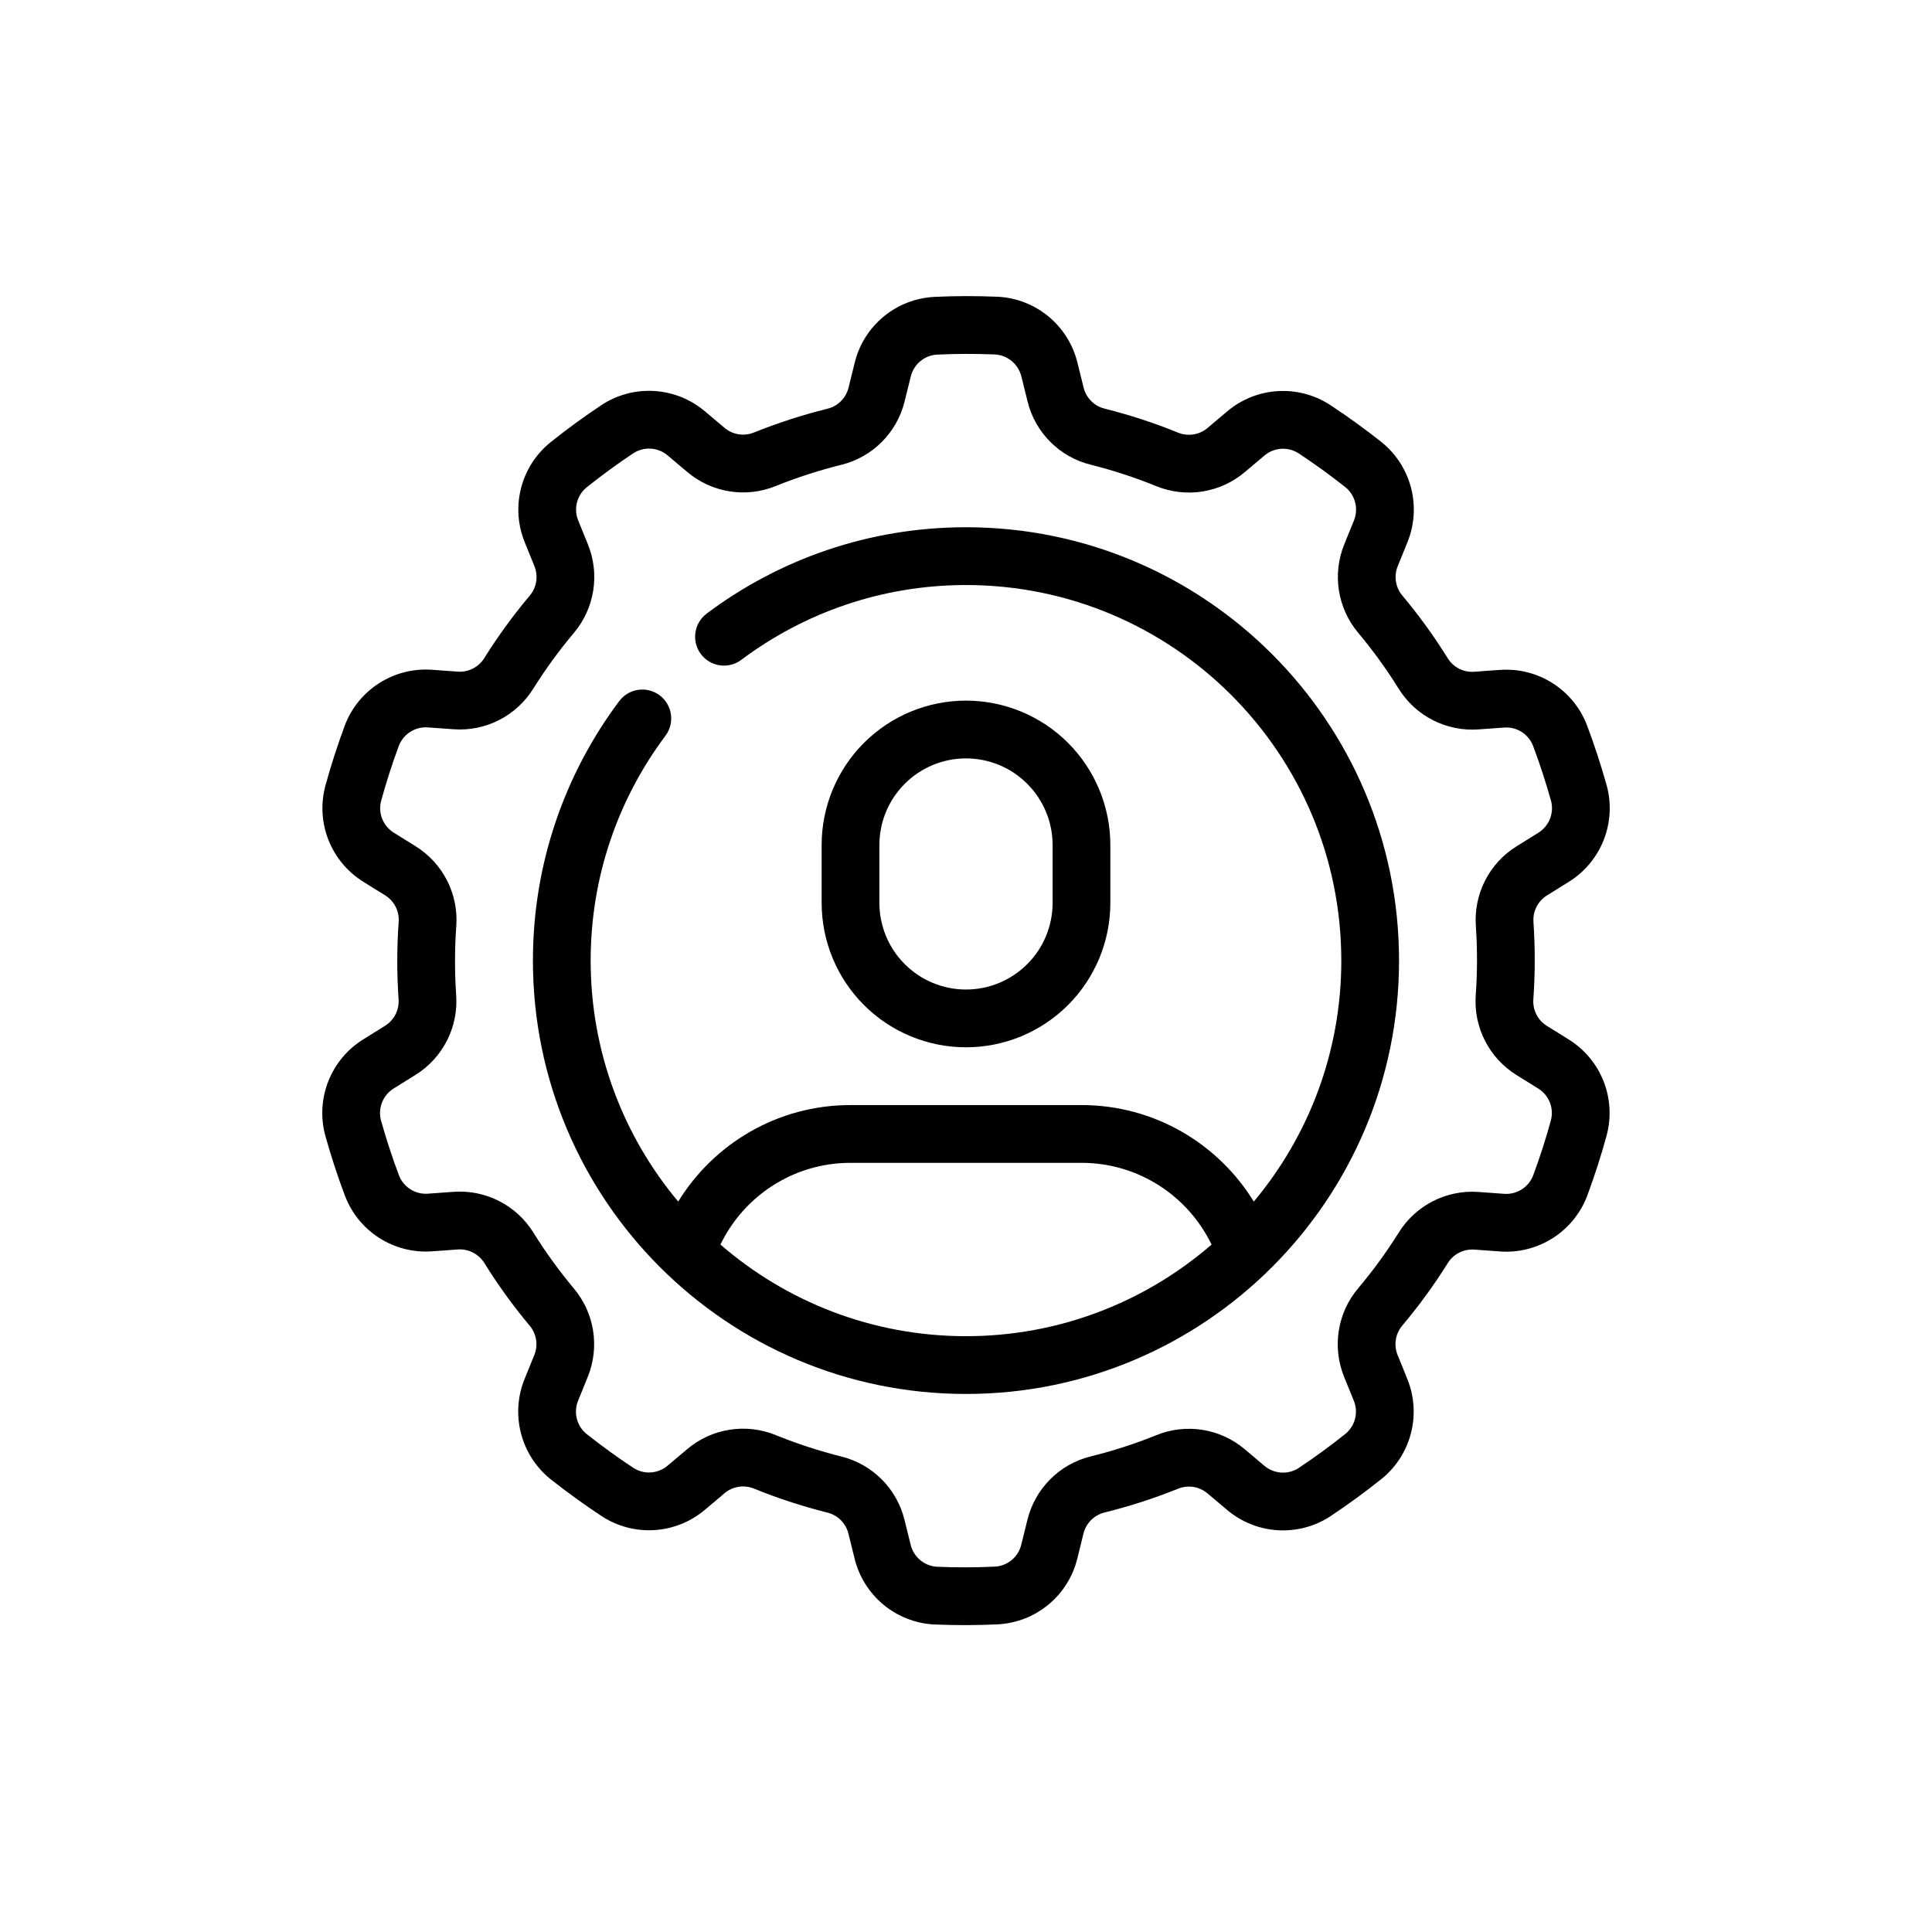
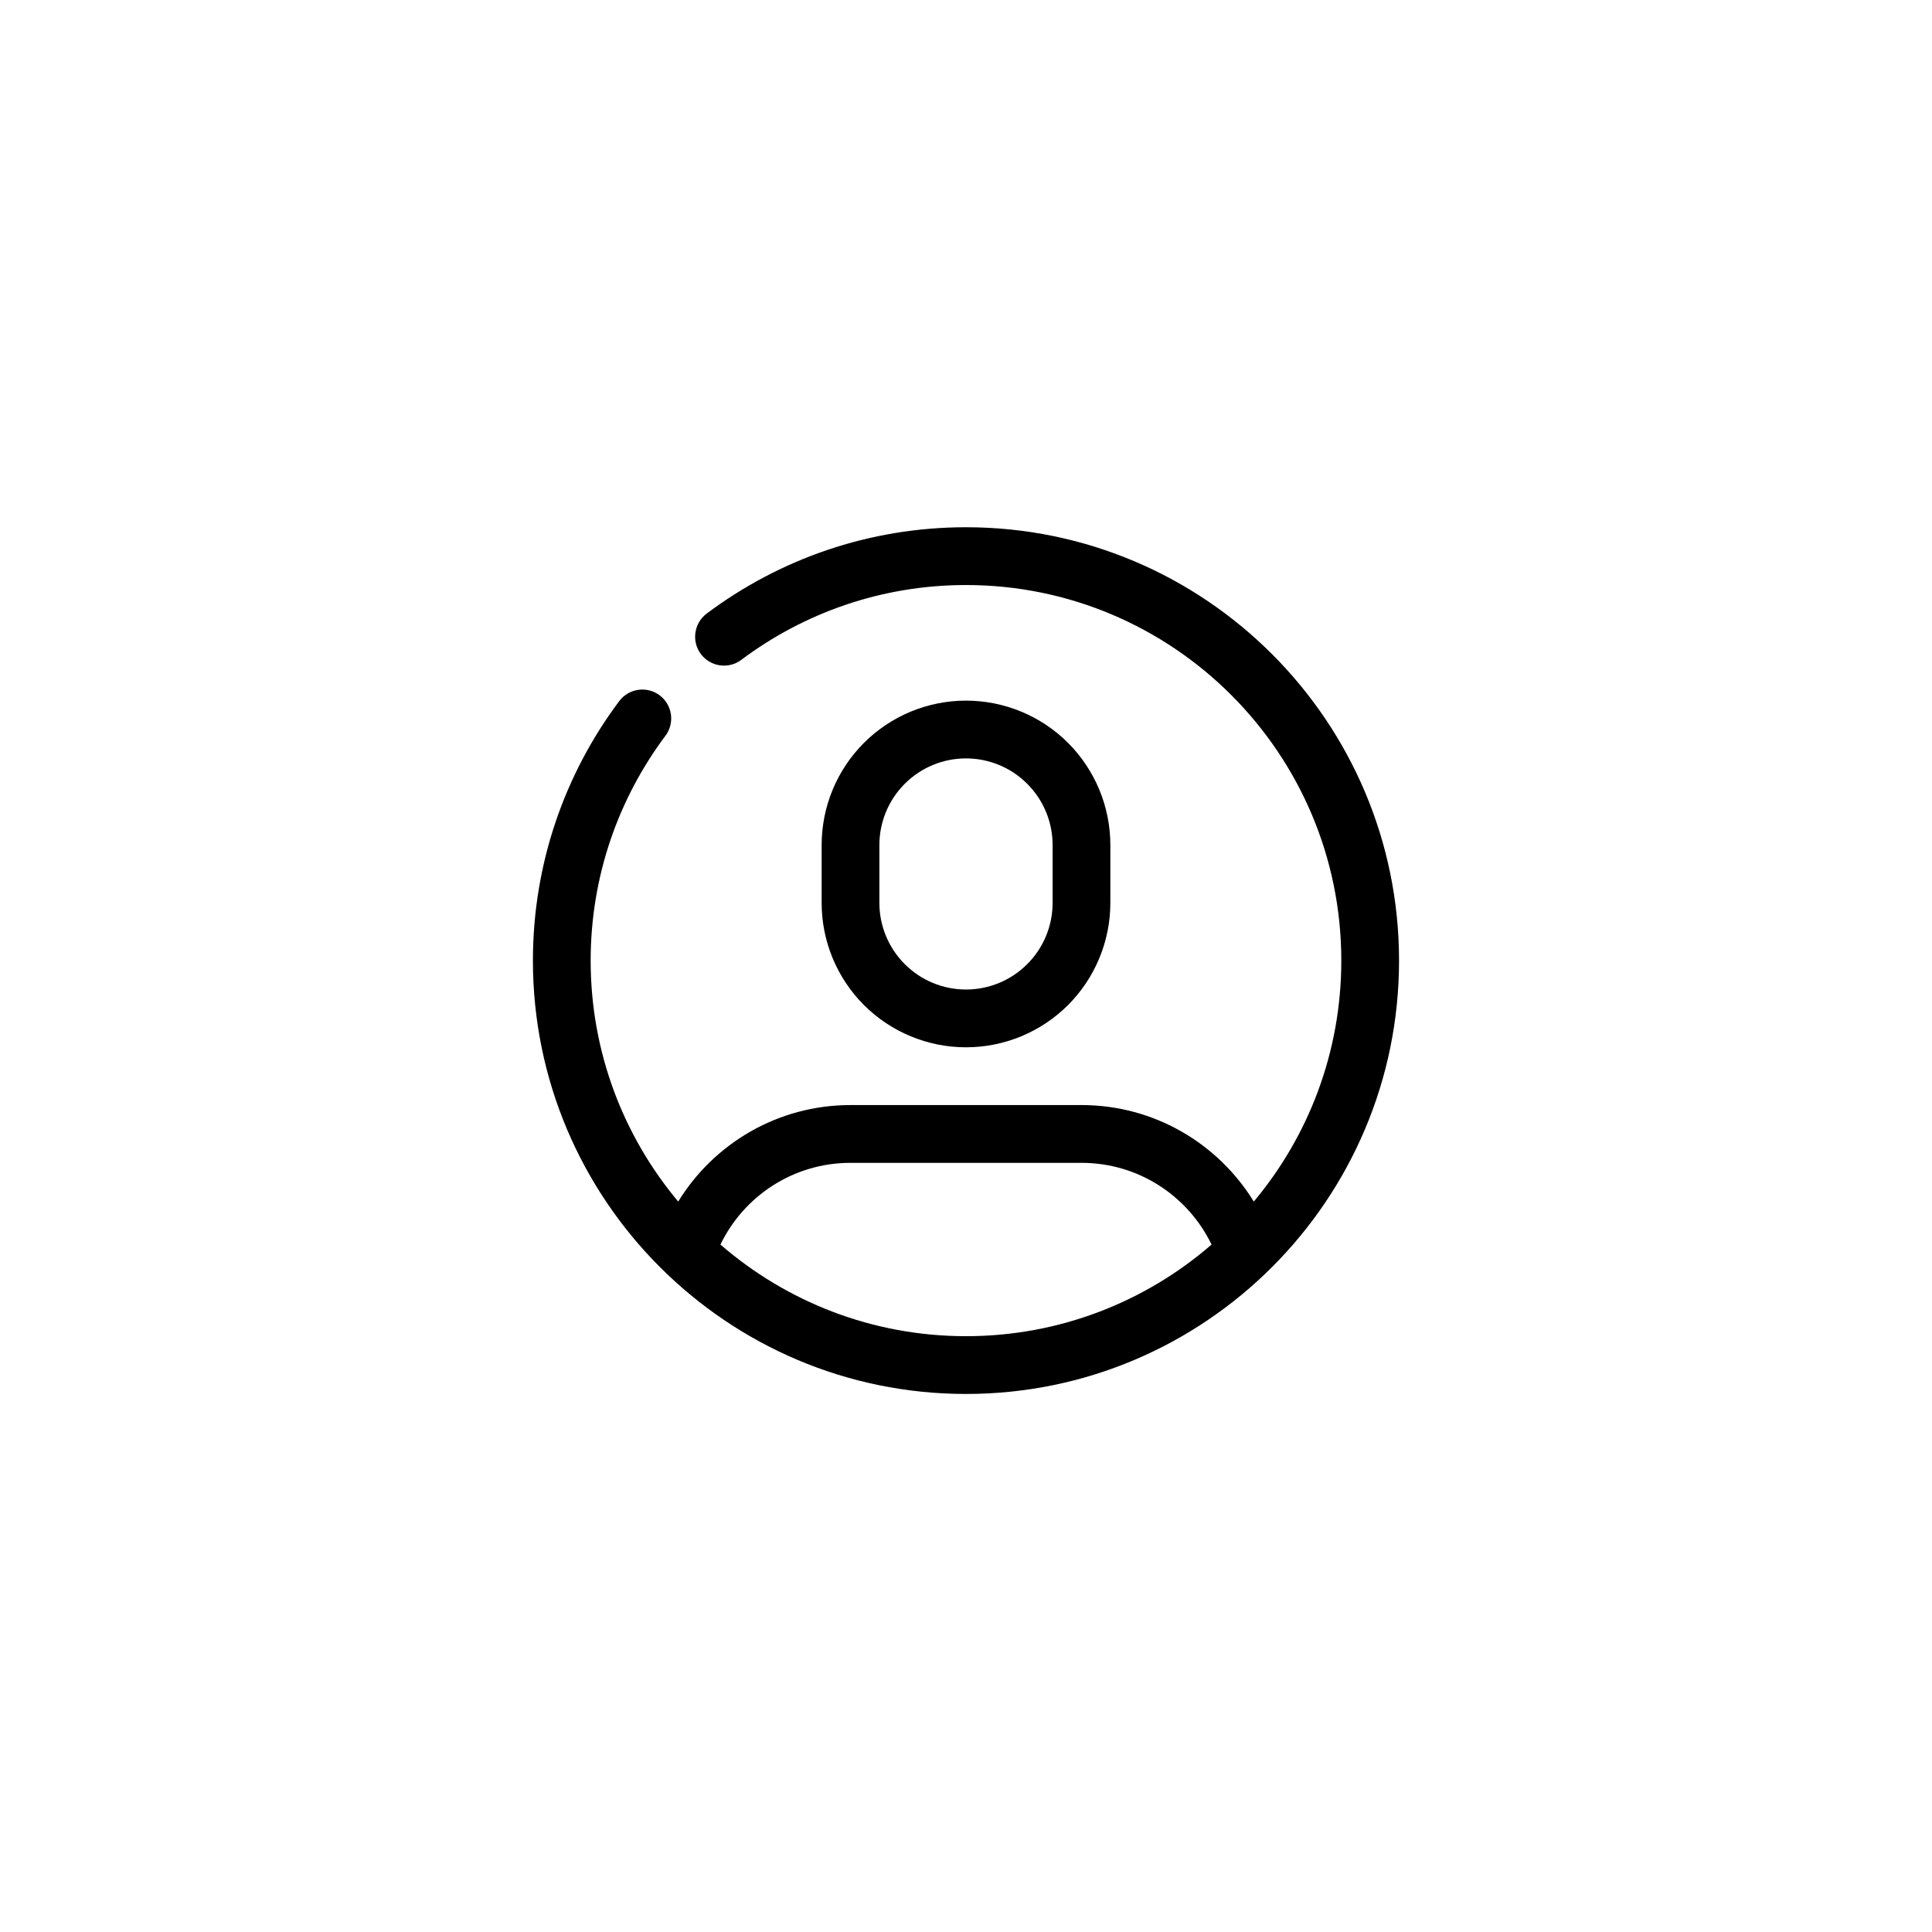
<svg xmlns="http://www.w3.org/2000/svg" version="1.0" preserveAspectRatio="xMidYMid meet" height="794" viewBox="0 0 594.96 595.5" zoomAndPan="magnify" width="794">
-   <path fill-rule="evenodd" fill-opacity="1" d="M 331.852 111.875 C 329.082 100.387 319.098 92.086 307.309 91.465 C 307.273 91.465 307.238 91.465 307.203 91.465 C 300.707 91.195 294.199 91.195 287.703 91.508 C 287.688 91.508 287.676 91.508 287.66 91.516 C 275.922 92.133 265.98 100.367 263.18 111.785 C 262.531 114.324 261.891 116.969 261.293 119.441 C 260.508 122.676 257.992 125.195 254.762 125.988 C 254.754 125.988 254.754 125.988 254.742 125.996 C 247.055 127.895 239.516 130.344 232.176 133.289 C 232.156 133.297 232.141 133.309 232.121 133.309 C 229.062 134.562 225.555 134.004 223.035 131.855 L 217.082 126.844 C 208.098 119.184 195.148 118.34 185.242 124.77 C 185.207 124.785 185.18 124.805 185.156 124.832 C 179.746 128.438 174.477 132.266 169.402 136.336 C 169.395 136.344 169.387 136.352 169.367 136.363 C 160.238 143.77 157.035 156.281 161.477 167.164 C 162.438 169.594 163.469 172.113 164.438 174.465 C 165.703 177.539 165.148 181.066 163.004 183.602 C 163.004 183.613 162.996 183.613 162.996 183.621 C 157.891 189.676 153.234 196.086 149.027 202.793 C 149.016 202.809 149.008 202.828 149 202.848 C 147.254 205.66 144.086 207.262 140.785 207.016 L 133.027 206.453 C 121.254 205.543 110.281 212.48 106.043 223.504 C 106.035 223.543 106.02 223.578 106.008 223.613 C 103.75 229.711 101.738 235.902 100.027 242.18 C 100.027 242.188 100.02 242.207 100.02 242.223 C 96.977 253.586 101.738 265.59 111.723 271.789 C 113.93 273.188 116.242 274.621 118.414 275.945 C 121.242 277.691 122.863 280.871 122.613 284.191 C 122.613 284.191 122.613 284.203 122.613 284.203 C 122.043 292.102 122.043 300.035 122.578 307.934 C 122.578 307.949 122.578 307.969 122.578 307.996 C 122.828 311.289 121.207 314.461 118.387 316.195 L 111.785 320.312 C 101.73 326.492 96.922 338.559 99.977 349.973 C 99.984 350.008 99.992 350.043 100.004 350.07 C 101.766 356.34 103.773 362.527 106.07 368.613 C 106.082 368.629 106.082 368.637 106.09 368.656 C 110.309 379.637 121.207 386.555 132.926 385.691 C 135.535 385.531 138.25 385.316 140.785 385.121 C 144.094 384.871 147.273 386.484 149.027 389.316 C 149.027 389.324 149.027 389.324 149.035 389.324 C 153.207 396.055 157.863 402.477 162.941 408.551 C 162.953 408.566 162.961 408.578 162.98 408.594 C 165.113 411.125 165.668 414.633 164.402 417.695 L 161.477 424.91 C 156.973 435.824 160.176 448.418 169.34 455.852 C 169.367 455.879 169.402 455.898 169.43 455.926 C 174.531 459.957 179.797 463.777 185.227 467.348 C 185.242 467.359 185.254 467.367 185.27 467.375 C 195.129 473.777 208.016 472.961 216.984 465.371 C 218.996 463.707 221.07 461.945 223.012 460.289 C 225.539 458.141 229.062 457.57 232.141 458.836 C 232.141 458.836 232.148 458.836 232.148 458.836 C 239.48 461.828 247.02 464.277 254.699 466.211 C 254.715 466.219 254.734 466.219 254.754 466.227 C 257.965 467.012 260.465 469.531 261.25 472.746 L 263.117 480.305 C 265.883 491.793 275.867 500.094 287.66 500.715 C 287.695 500.715 287.73 500.715 287.766 500.715 C 294.262 500.984 300.77 500.984 307.266 500.672 C 307.281 500.672 307.289 500.672 307.309 500.664 C 319.047 500.047 328.984 491.812 331.789 480.395 C 332.438 477.855 333.078 475.211 333.676 472.738 C 334.457 469.504 336.977 466.984 340.207 466.191 C 340.215 466.191 340.215 466.191 340.227 466.184 C 347.914 464.285 355.449 461.836 362.793 458.891 C 362.809 458.879 362.828 458.871 362.844 458.871 C 365.906 457.617 369.414 458.176 371.93 460.324 L 377.883 465.336 C 386.871 472.996 399.82 473.84 409.723 467.41 C 409.762 467.395 409.785 467.375 409.812 467.348 C 415.223 463.742 420.492 459.914 425.562 455.844 C 425.574 455.836 425.582 455.824 425.602 455.816 C 434.73 448.41 437.934 435.898 433.492 425.016 C 432.531 422.582 431.5 420.062 430.531 417.715 C 429.266 414.641 429.816 411.113 431.961 408.578 C 431.961 408.566 431.973 408.566 431.973 408.559 C 437.078 402.504 441.734 396.094 445.941 389.387 C 445.949 389.367 445.961 389.352 445.969 389.332 C 447.715 386.52 450.883 384.918 454.184 385.164 L 461.941 385.727 C 473.715 386.637 484.688 379.699 488.922 368.672 C 488.934 368.637 488.949 368.602 488.957 368.566 C 491.219 362.469 493.23 356.277 494.938 350 C 494.938 349.992 494.949 349.973 494.949 349.957 C 497.992 338.594 493.23 326.59 483.246 320.391 C 481.039 318.992 478.727 317.559 476.555 316.234 C 473.723 314.488 472.105 311.309 472.355 307.988 C 472.355 307.988 472.355 307.977 472.355 307.977 C 472.922 300.078 472.922 292.145 472.391 284.246 C 472.391 284.227 472.391 284.211 472.391 284.184 C 472.141 280.891 473.762 277.719 476.582 275.98 L 483.184 271.867 C 493.238 265.688 498.043 253.621 494.992 242.207 C 494.984 242.172 494.973 242.133 494.965 242.109 C 493.203 235.84 491.191 229.648 488.898 223.566 C 488.887 223.551 488.887 223.543 488.879 223.523 C 484.66 212.543 473.762 205.625 462.039 206.488 C 459.434 206.648 456.719 206.863 454.184 207.059 C 450.871 207.309 447.695 205.695 445.941 202.863 C 445.941 202.855 445.941 202.855 445.934 202.855 C 441.762 196.121 437.105 189.703 432.023 183.629 C 432.016 183.613 432.008 183.602 431.988 183.586 C 429.852 181.055 429.301 177.547 430.566 174.484 L 433.492 167.27 C 437.996 156.355 434.793 143.762 425.625 136.328 C 425.602 136.301 425.562 136.281 425.539 136.254 C 420.438 132.223 415.172 128.402 409.742 124.832 C 409.723 124.82 409.715 124.812 409.699 124.805 C 399.836 118.402 386.953 119.219 377.98 126.809 C 375.973 128.473 373.898 130.234 371.957 131.891 C 369.43 134.039 365.906 134.609 362.828 133.344 C 362.828 133.344 362.82 133.344 362.82 133.344 C 355.484 130.352 347.949 127.902 340.27 125.969 C 340.25 125.961 340.234 125.961 340.215 125.953 C 337.004 125.168 334.504 122.648 333.719 119.434 Z M 314.551 116.059 L 316.445 123.707 C 318.805 133.352 326.332 140.887 335.98 143.254 C 342.797 144.973 349.551 147.164 356.109 149.836 C 365.328 153.609 375.898 151.918 383.492 145.453 L 389.453 140.43 C 392.426 137.895 396.723 137.609 400.008 139.738 C 404.973 143.004 409.777 146.496 414.441 150.184 C 417.484 152.668 418.535 156.844 417.039 160.477 L 414.074 167.777 C 410.328 176.977 411.992 187.504 418.402 195.09 C 422.914 200.488 427.078 206.23 430.824 212.25 C 436.066 220.727 445.605 225.57 455.555 224.816 L 463.312 224.254 C 467.219 223.949 470.852 226.25 472.266 229.898 C 474.363 235.465 476.199 241.121 477.809 246.844 C 478.805 250.641 477.203 254.645 473.867 256.695 L 467.176 260.863 C 458.738 266.098 453.906 275.59 454.637 285.5 C 455.109 292.52 455.109 299.617 454.602 306.688 C 453.863 316.633 458.738 326.16 467.227 331.398 L 473.84 335.512 C 477.176 337.57 478.77 341.559 477.754 345.344 C 476.199 351.078 474.355 356.742 472.293 362.316 C 470.875 365.977 467.227 368.273 463.312 367.969 L 455.453 367.398 C 445.559 366.672 436.074 371.516 430.84 379.957 C 427.105 385.914 422.938 391.656 418.363 397.082 C 411.93 404.684 410.277 415.266 414.066 424.5 L 417.004 431.711 C 418.5 435.336 417.441 439.504 414.395 441.98 C 409.762 445.691 404.953 449.191 400.008 452.488 C 396.715 454.613 392.418 454.328 389.426 451.785 L 383.402 446.699 C 375.82 440.285 365.301 438.621 356.109 442.379 C 349.586 445.008 342.84 447.195 335.961 448.898 C 326.289 451.266 318.734 458.844 316.387 468.551 L 314.516 476.113 C 313.59 479.922 310.289 482.676 306.383 482.879 C 300.445 483.164 294.504 483.164 288.566 482.922 C 284.652 482.699 281.34 479.941 280.418 476.121 L 278.52 468.473 C 276.164 458.828 268.633 451.293 258.988 448.926 C 252.172 447.207 245.418 445.016 238.859 442.344 C 229.641 438.57 219.066 440.262 211.477 446.727 L 205.516 451.746 C 202.543 454.285 198.246 454.57 194.961 452.441 C 189.996 449.176 185.191 445.684 180.527 441.996 C 177.484 439.512 176.434 435.336 177.93 431.703 L 180.891 424.402 C 184.637 415.203 182.973 404.676 176.566 397.09 C 172.055 391.691 167.891 385.949 164.145 379.93 C 158.902 371.453 149.363 366.609 139.414 367.363 L 131.656 367.926 C 127.75 368.227 124.117 365.93 122.703 362.281 C 120.602 356.715 118.77 351.059 117.16 345.332 C 116.164 341.539 117.766 337.531 121.102 335.484 L 127.793 331.316 C 136.23 326.082 141.062 316.59 140.332 306.676 C 139.859 299.66 139.859 292.562 140.367 285.492 C 141.105 275.547 136.23 266.016 127.738 260.781 L 121.129 256.668 C 117.789 254.609 116.199 250.621 117.211 246.836 C 118.77 241.102 120.613 235.438 122.676 229.863 C 124.09 226.203 127.738 223.906 131.656 224.211 L 139.512 224.777 C 149.41 225.508 158.895 220.664 164.125 212.223 C 167.863 206.266 172.027 200.523 176.602 195.098 C 183.035 187.492 184.691 176.914 180.902 167.68 L 177.965 160.469 C 176.469 156.844 177.527 152.676 180.57 150.199 C 185.207 146.488 190.012 142.988 194.961 139.691 C 198.254 137.562 202.551 137.848 205.543 140.395 L 211.566 145.48 C 219.148 151.891 229.668 153.559 238.859 149.801 C 245.383 147.172 252.125 144.98 259.004 143.281 C 268.68 140.914 276.234 133.336 278.582 123.629 L 280.453 116.066 C 281.379 112.258 284.68 109.504 288.586 109.301 C 294.52 109.016 300.465 109.016 306.402 109.254 C 310.316 109.477 313.625 112.238 314.551 116.059 Z M 314.551 116.059" fill="#000000" />
  <path fill-rule="evenodd" fill-opacity="1" d="M 252.984 260.477 C 252.984 248.668 257.672 237.34 266.012 228.988 C 274.359 220.645 285.68 215.953 297.477 215.953 C 309.277 215.953 320.598 220.645 328.945 228.988 C 337.281 237.34 341.973 248.668 341.973 260.477 L 341.973 278.285 C 341.973 290.094 337.281 301.422 328.945 309.773 C 320.598 318.117 309.277 322.809 297.477 322.809 C 285.68 322.809 274.359 318.117 266.012 309.773 C 257.672 301.422 252.984 290.094 252.984 278.285 Z M 324.176 260.477 C 324.176 253.387 321.363 246.594 316.352 241.59 C 311.352 236.574 304.562 233.762 297.477 233.762 C 290.395 233.762 283.605 236.574 278.602 241.59 C 273.594 246.594 270.781 253.387 270.781 260.477 L 270.781 278.285 C 270.781 285.375 273.594 292.168 278.602 297.172 C 283.605 302.188 290.395 305 297.477 305 C 304.562 305 311.352 302.188 316.352 297.172 C 321.363 292.168 324.176 285.375 324.176 278.285 Z M 324.176 260.477" fill="#000000" />
  <path fill-rule="evenodd" fill-opacity="1" d="M 386.188 370.363 C 375.223 352.516 355.539 340.613 333.07 340.613 C 321.43 340.613 273.52 340.613 261.879 340.613 C 239.418 340.613 219.727 352.516 208.773 370.363 C 191.938 350.254 181.789 324.352 181.789 296.086 C 181.789 270.109 190.371 246.113 204.84 226.781 C 207.785 222.852 206.984 217.262 203.051 214.312 C 199.117 211.375 193.539 212.176 190.594 216.102 C 173.887 238.41 163.992 266.105 163.992 296.086 C 163.992 369.812 223.812 429.66 297.477 429.66 C 371.148 429.66 430.957 369.812 430.957 296.086 C 430.957 222.371 371.148 162.512 297.477 162.512 C 267.512 162.512 239.836 172.414 217.547 189.129 C 213.621 192.078 212.82 197.66 215.758 201.598 C 218.703 205.531 224.293 206.336 228.215 203.387 C 247.535 188.906 271.516 180.324 297.477 180.324 C 361.324 180.324 413.16 232.195 413.16 296.086 C 413.16 324.352 403.023 350.254 386.188 370.363 Z M 373.168 383.613 C 365.969 368.707 350.727 358.422 333.07 358.422 C 321.43 358.422 273.52 358.422 261.879 358.422 C 244.234 358.422 228.98 368.707 221.789 383.613 C 242.09 401.199 268.547 411.852 297.477 411.852 C 326.406 411.852 352.871 401.199 373.168 383.613 Z M 373.168 383.613" fill="#000000" />
</svg>